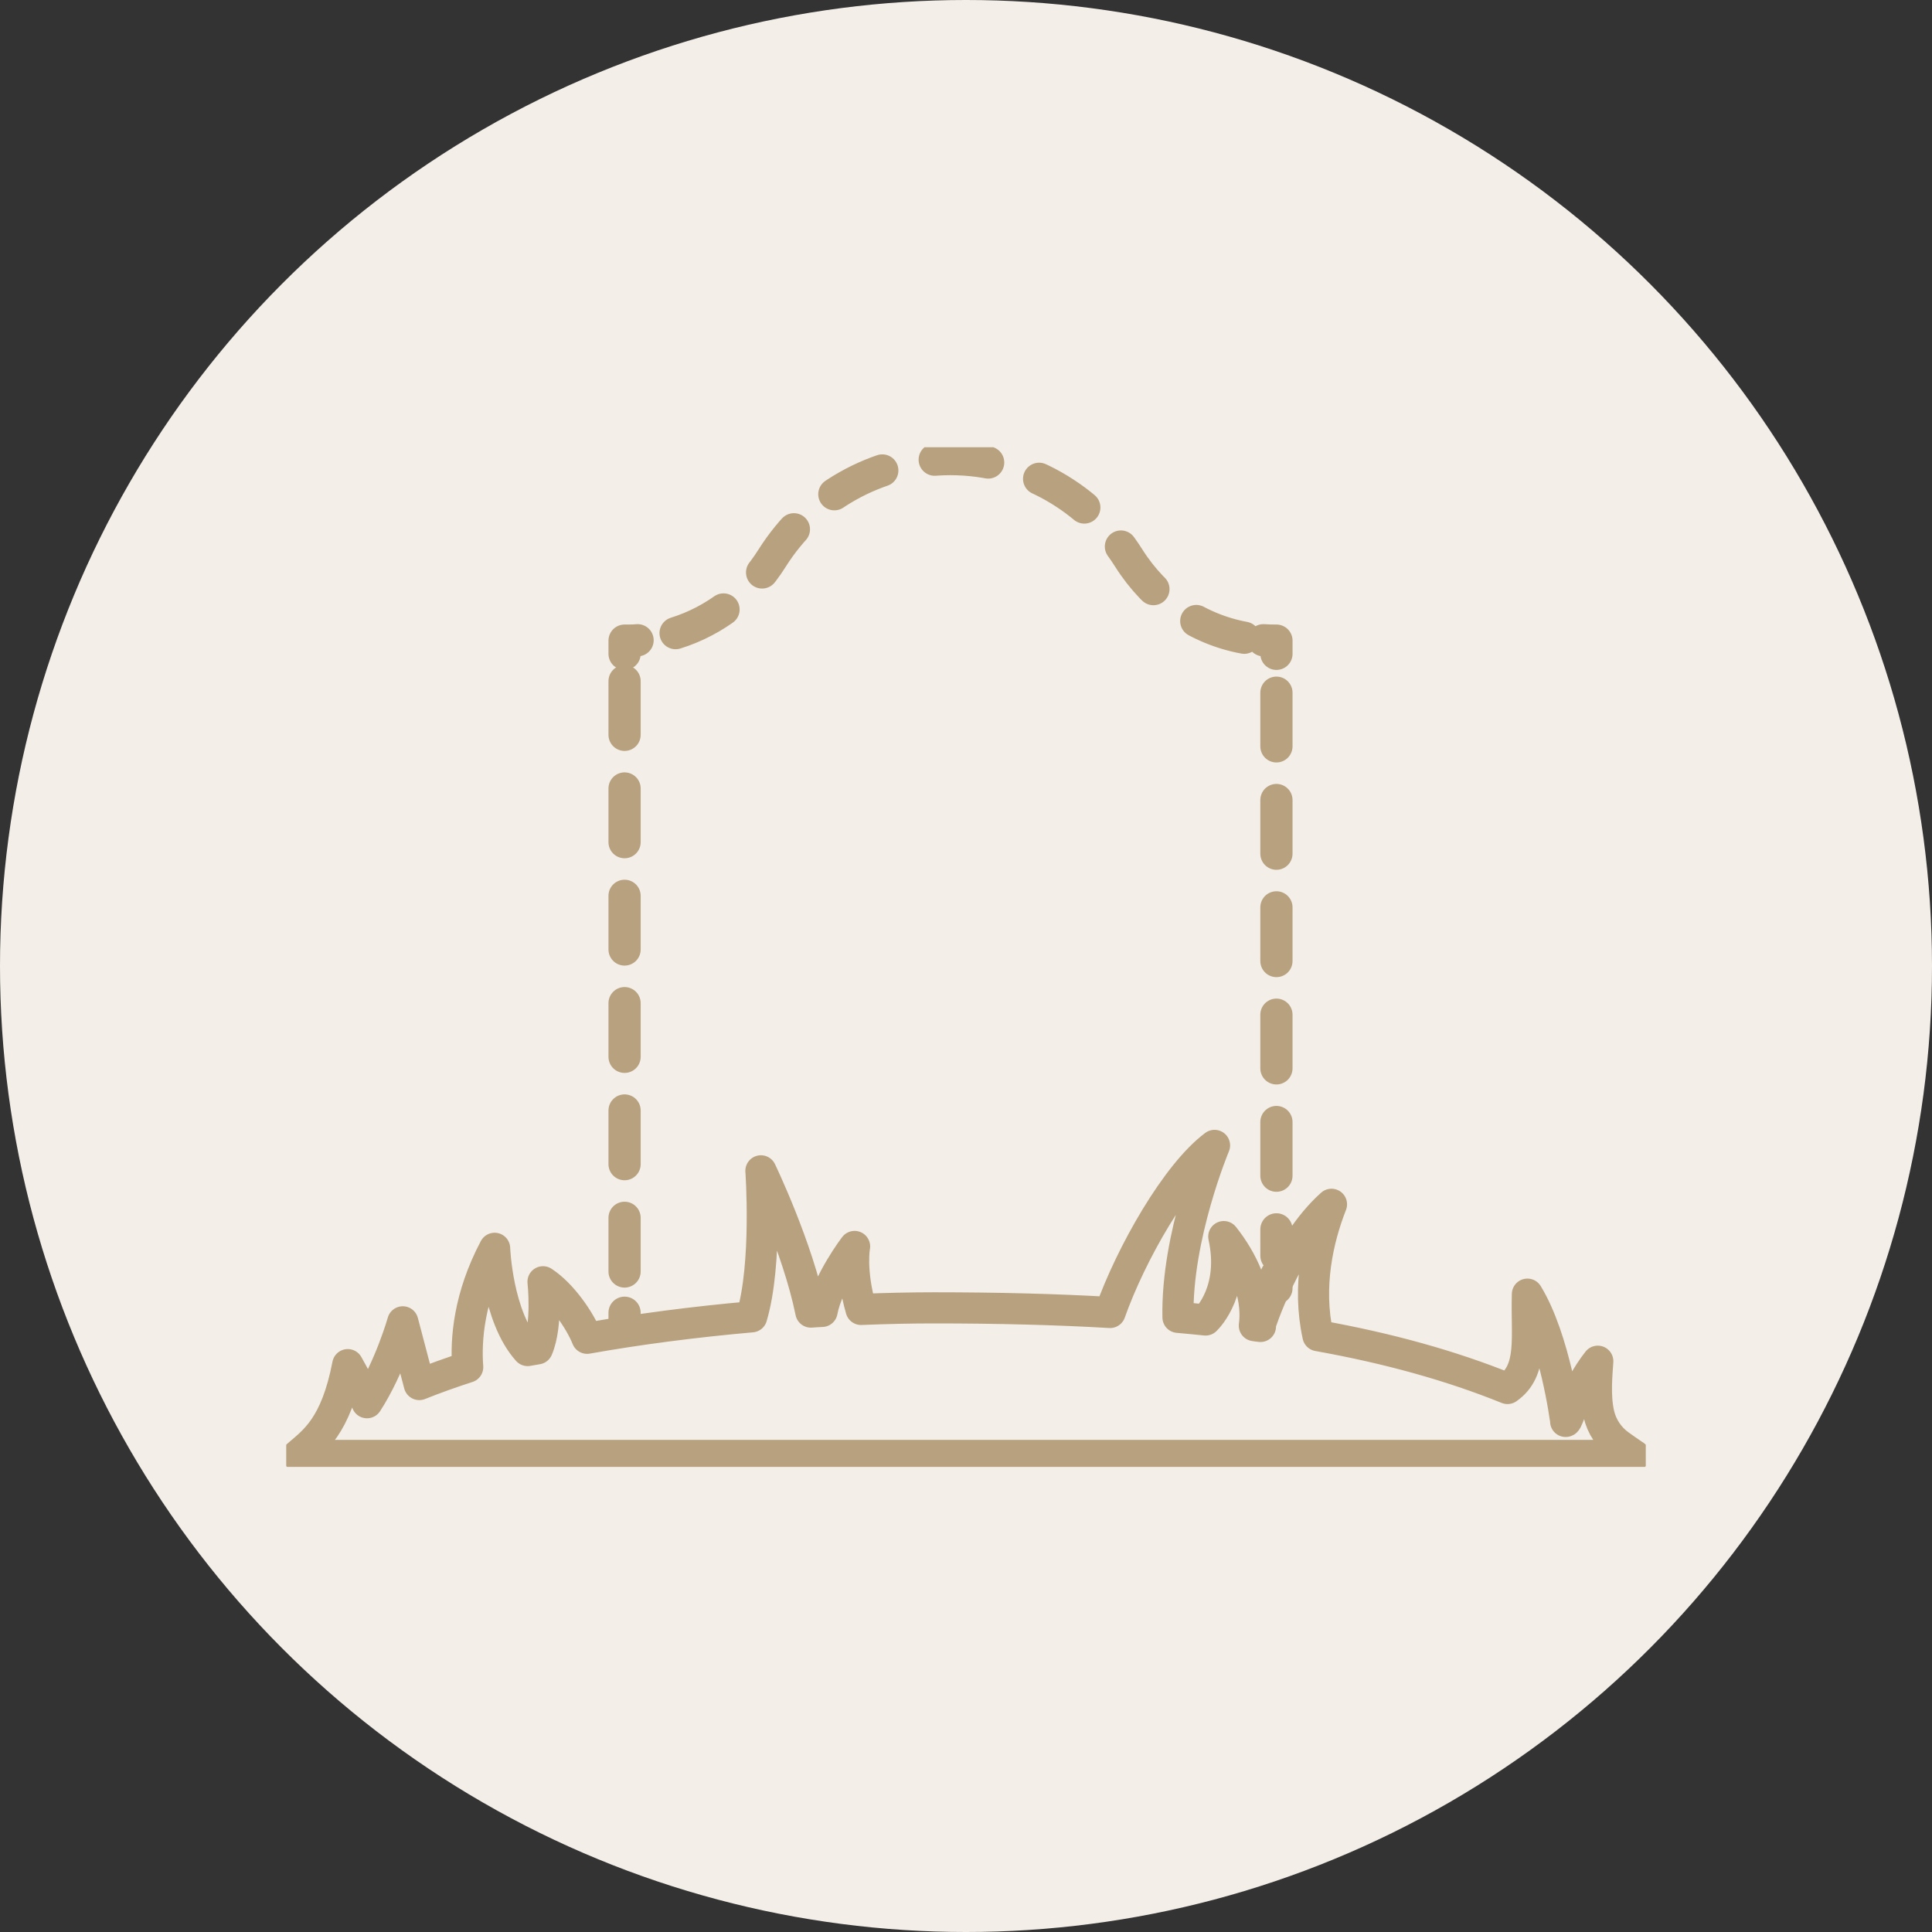
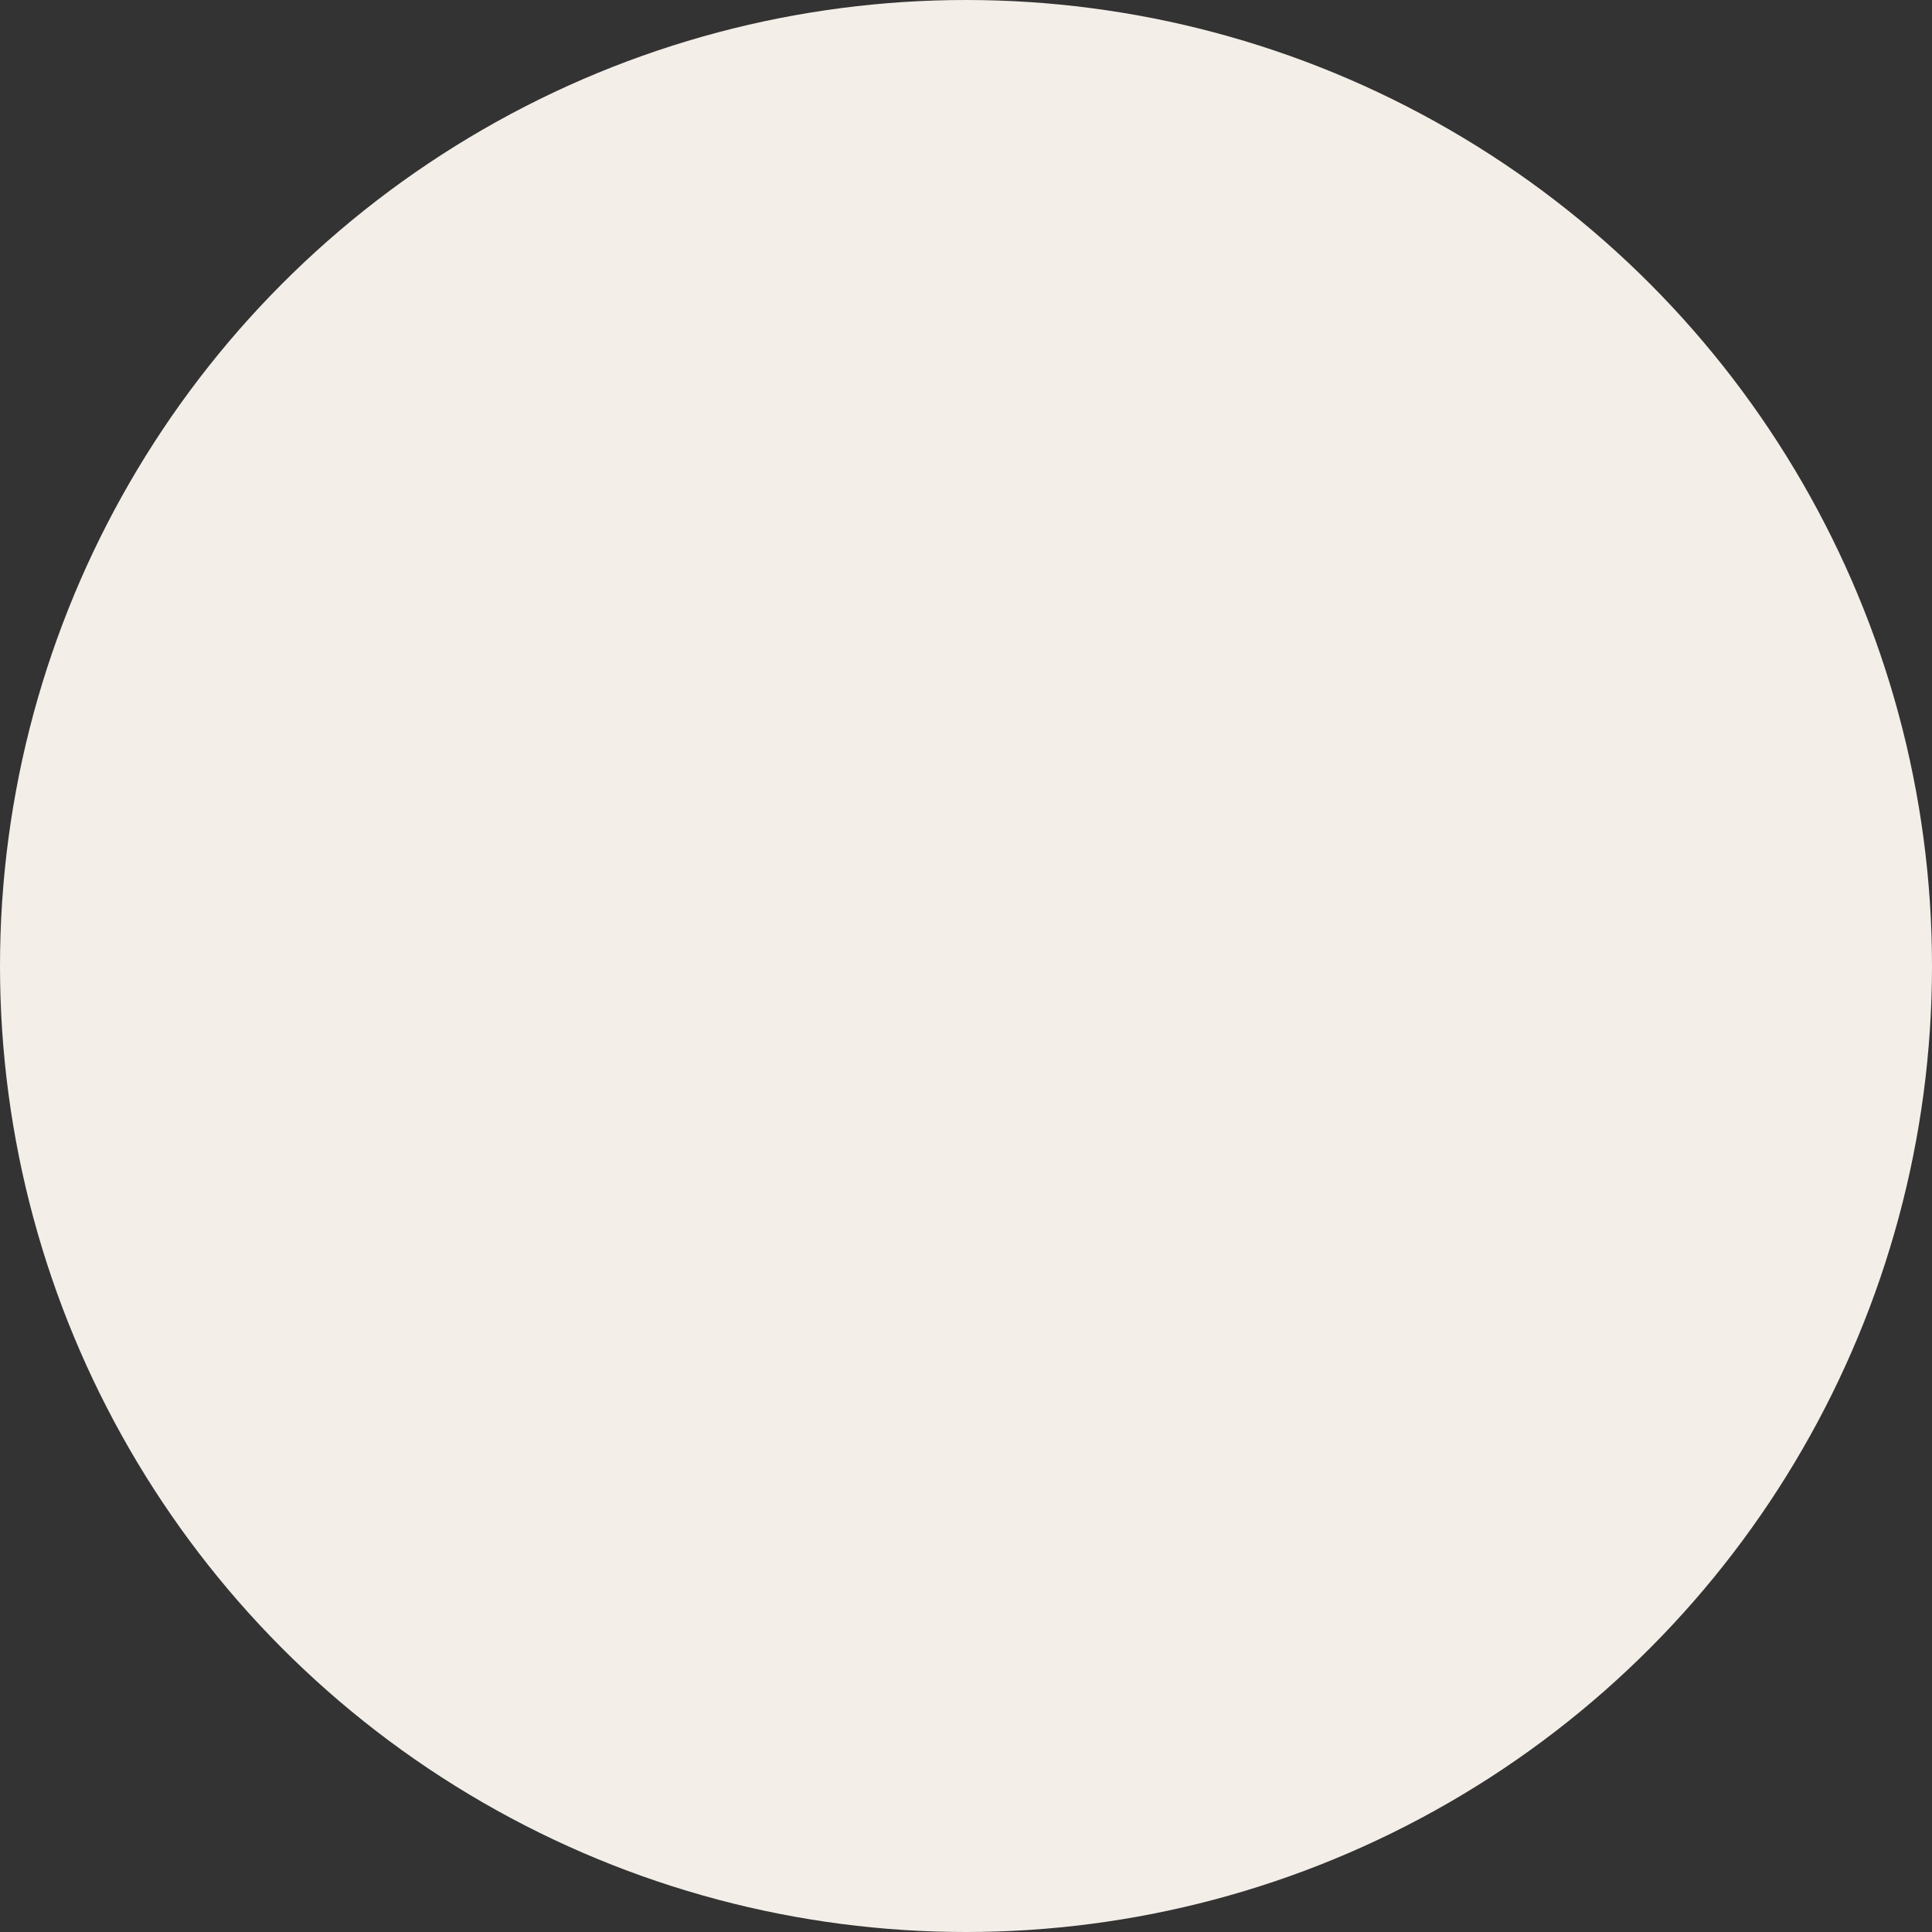
<svg xmlns="http://www.w3.org/2000/svg" width="108" height="108" viewBox="0 0 108 108" fill="none">
  <rect x="0" y="0" width="108" height="108" fill="#333333" stroke="none" />
  <circle cx="54" cy="54" r="54" fill="#F3EEE8" />
  <g clip-path="url(#clip0_260_18)">
    <path d="M34.914 74.119V73.383" stroke="#B7A17E" stroke-width="1.8" stroke-linecap="round" stroke-linejoin="round" stroke-dasharray="3 3" />
    <path d="M34.914 71.077V37.698" stroke="#B7A17E" stroke-width="1.8" stroke-linecap="round" stroke-linejoin="round" stroke-dasharray="3 3" />
-     <path d="M34.914 36.549V35.812H35.009C35.219 35.812 35.43 35.812 35.641 35.79" stroke="#B7A17E" stroke-width="1.8" stroke-linecap="round" stroke-linejoin="round" stroke-dasharray="3 3" />
    <path d="M37.766 35.392C39.969 34.707 41.889 33.227 43.161 31.201C45.256 27.872 48.943 25.663 53.131 25.663C57.32 25.663 61 27.872 63.101 31.201C64.578 33.544 66.912 35.164 69.552 35.65" stroke="#B7A17E" stroke-width="1.8" stroke-linecap="round" stroke-linejoin="round" stroke-dasharray="3 3" />
-     <path d="M70.627 35.79C70.838 35.805 71.049 35.812 71.26 35.812H71.354V36.549" stroke="#B7A17E" stroke-width="1.8" stroke-linecap="round" stroke-linejoin="round" stroke-dasharray="3 3" />
-     <path d="M71.353 38.722V70.194" stroke="#B7A17E" stroke-width="1.8" stroke-linecap="round" stroke-linejoin="round" stroke-dasharray="3 3" />
-     <path d="M71.353 71.276V72.013" stroke="#B7A17E" stroke-width="1.8" stroke-linecap="round" stroke-linejoin="round" stroke-dasharray="3 3" />
    <path d="M91.368 81.359H16.633C17.549 80.564 18.771 79.761 19.44 76.284C20.203 77.632 20.516 78.413 20.516 78.413C21.796 76.439 22.516 73.891 22.516 73.891L23.439 77.397C24.305 77.05 25.206 76.727 26.145 76.424C26.028 74.885 26.21 72.499 27.65 69.781C27.65 69.781 27.788 73.596 29.497 75.496L30.042 75.401C30.624 74.046 30.355 71.652 30.355 71.652C31.417 72.344 32.42 73.81 32.82 74.811C35.671 74.303 38.834 73.891 42.02 73.611C42.907 70.621 42.536 65.45 42.536 65.45C42.536 65.45 44.587 69.7 45.328 73.346C45.539 73.331 45.75 73.316 45.954 73.309C46.266 71.644 47.772 69.678 47.772 69.678C47.772 69.678 47.51 71.018 48.135 73.198C49.546 73.14 50.92 73.11 52.222 73.11C55.742 73.11 59.007 73.191 62.054 73.368C63.21 70.098 65.763 65.612 67.893 64.029C67.893 64.029 65.755 69.118 65.85 73.64C66.374 73.685 66.882 73.736 67.392 73.788C67.552 73.633 69.057 72.079 68.41 69.126C69.399 70.37 70.366 72.234 70.119 74.104C70.235 74.119 70.344 74.141 70.46 74.149C70.439 74.126 70.424 74.112 70.424 74.112C70.424 74.112 71.828 69.641 74.431 67.321C73.682 69.229 73.064 71.895 73.675 74.664C77.623 75.371 81.121 76.344 84.27 77.618C85.732 76.601 85.31 74.738 85.383 72.344C86.924 74.87 87.521 79.371 87.521 79.459C87.659 79.481 88.044 77.713 89.317 76.093C89.273 76.8 89.142 78.001 89.375 79.039C89.535 79.746 89.949 80.365 90.538 80.785C90.822 80.984 91.127 81.204 91.36 81.359H91.368Z" stroke="#B7A17E" stroke-width="1.74" stroke-linejoin="round" />
  </g>
  <defs>
    <clipPath id="clip0_260_18">
-       <rect width="76" height="57" fill="white" transform="translate(16 25)" />
-     </clipPath>
+       </clipPath>
  </defs>
</svg>